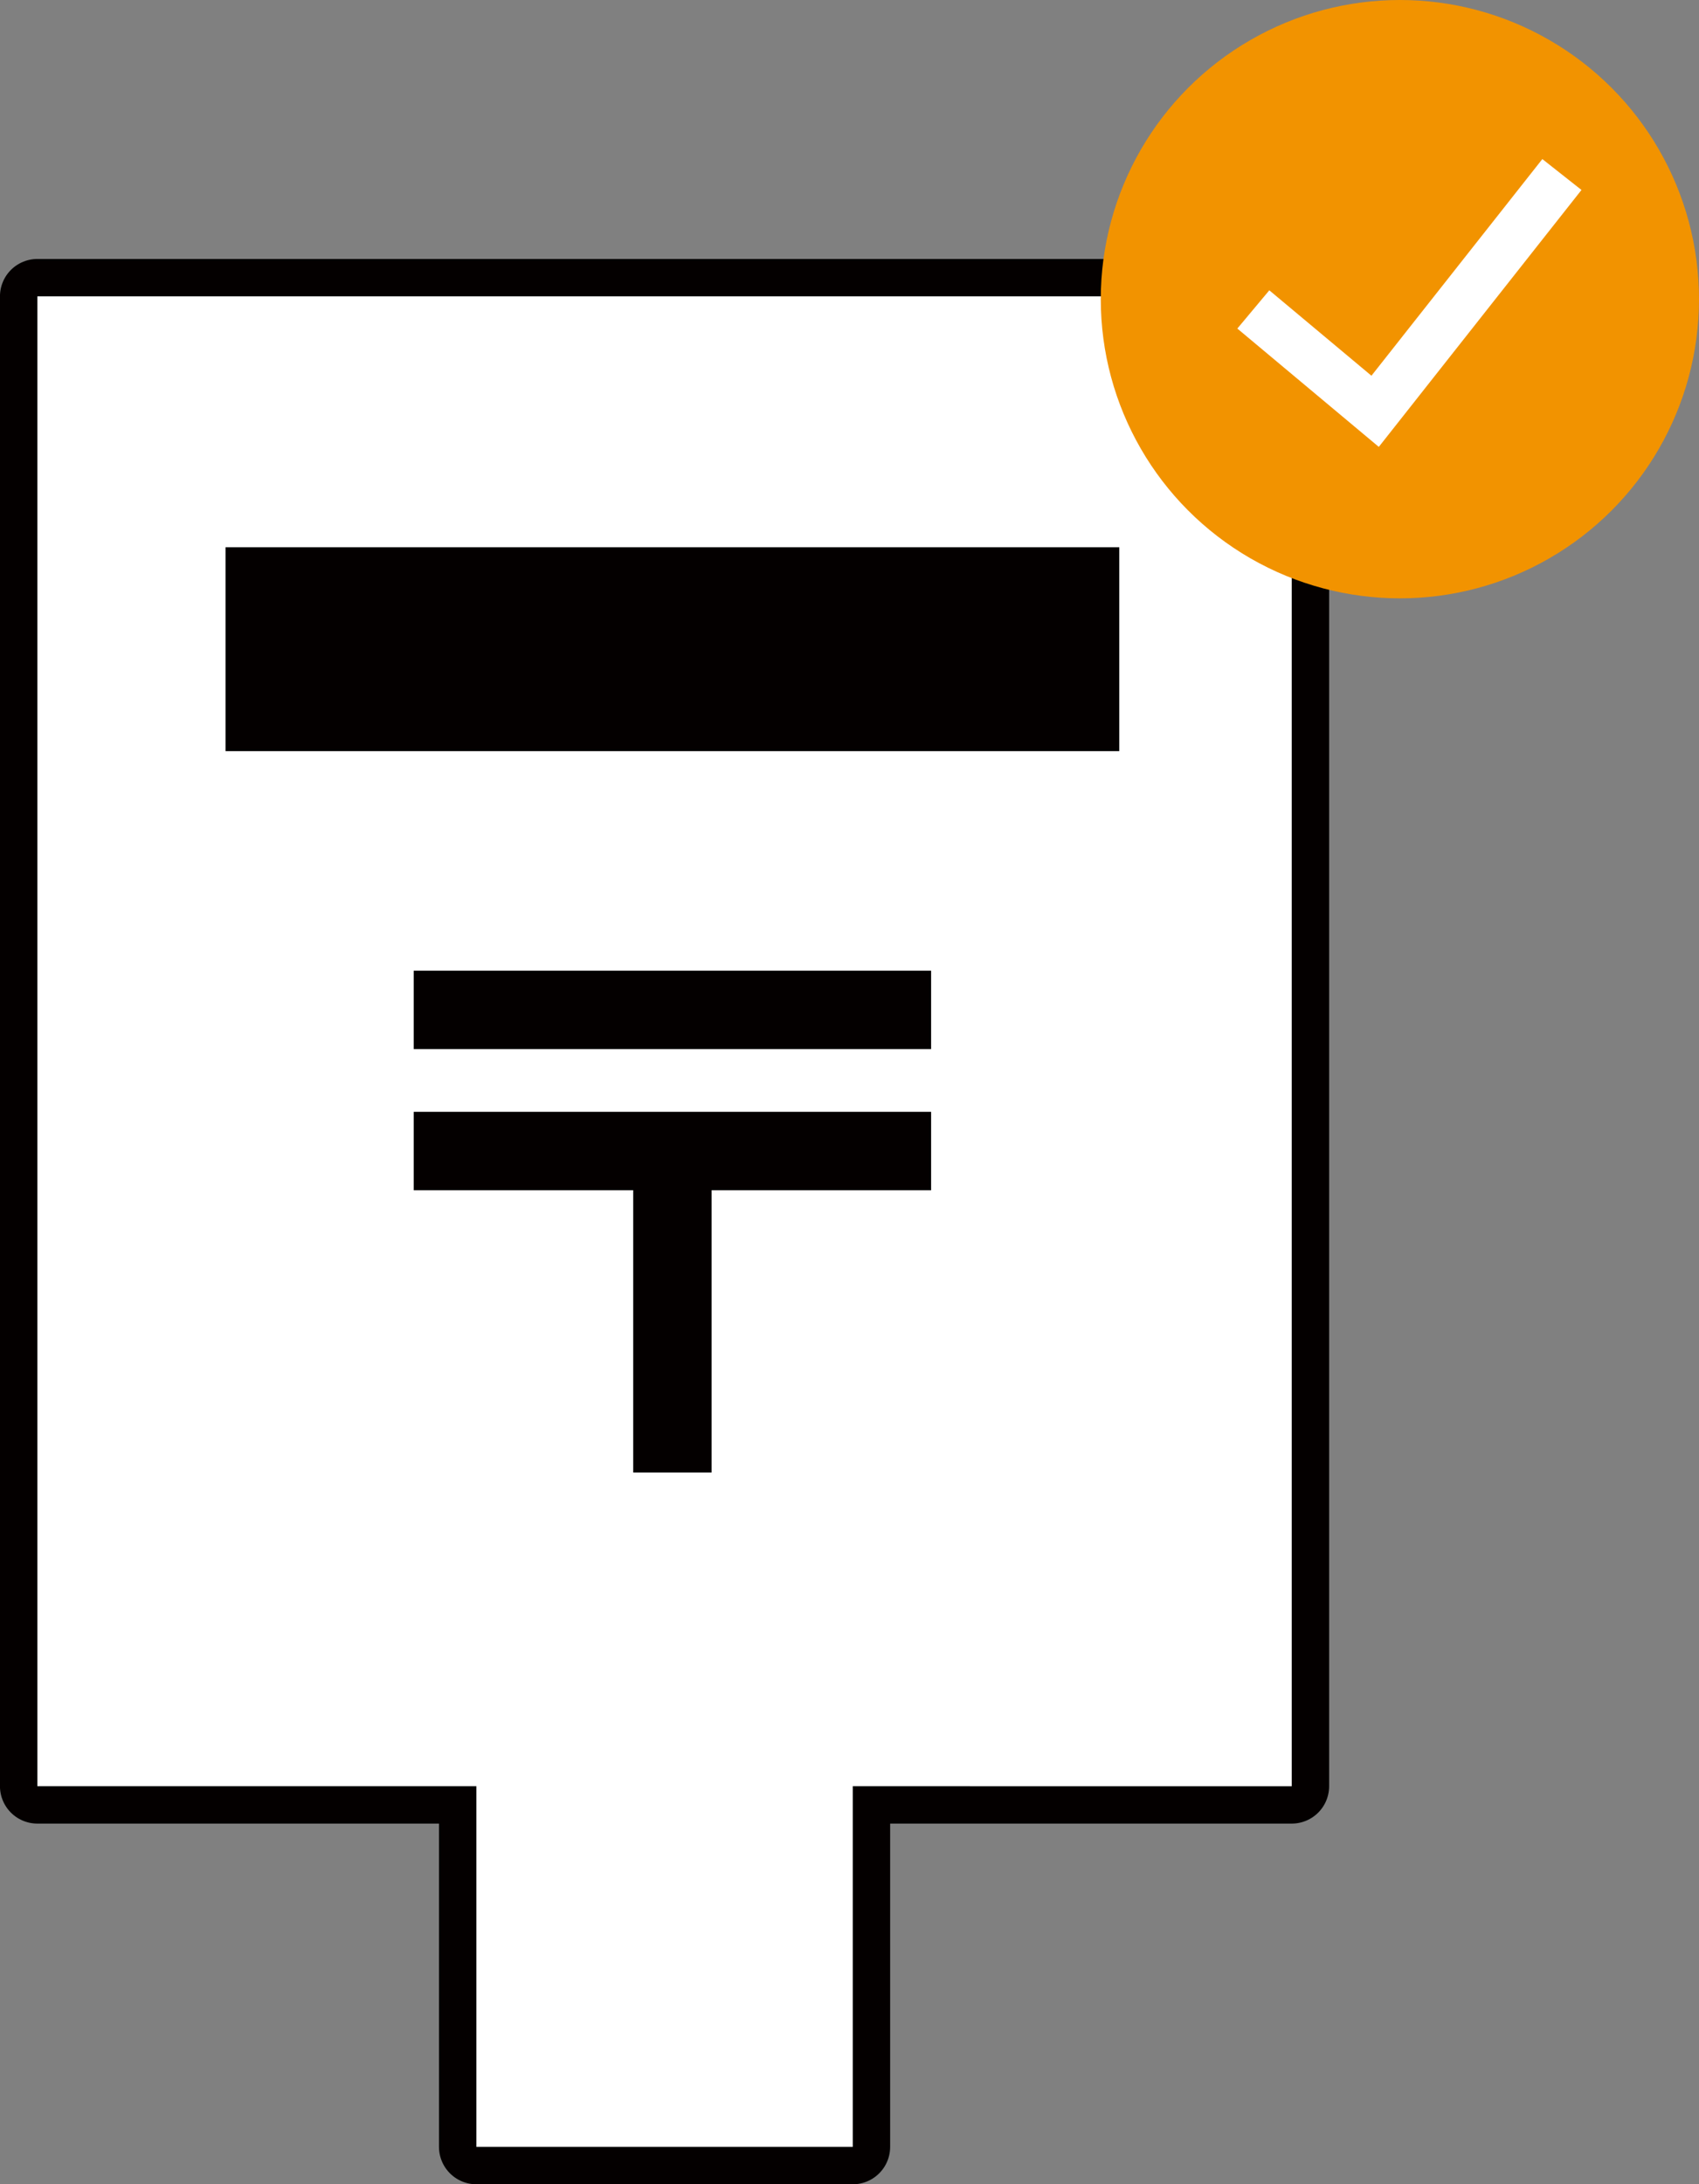
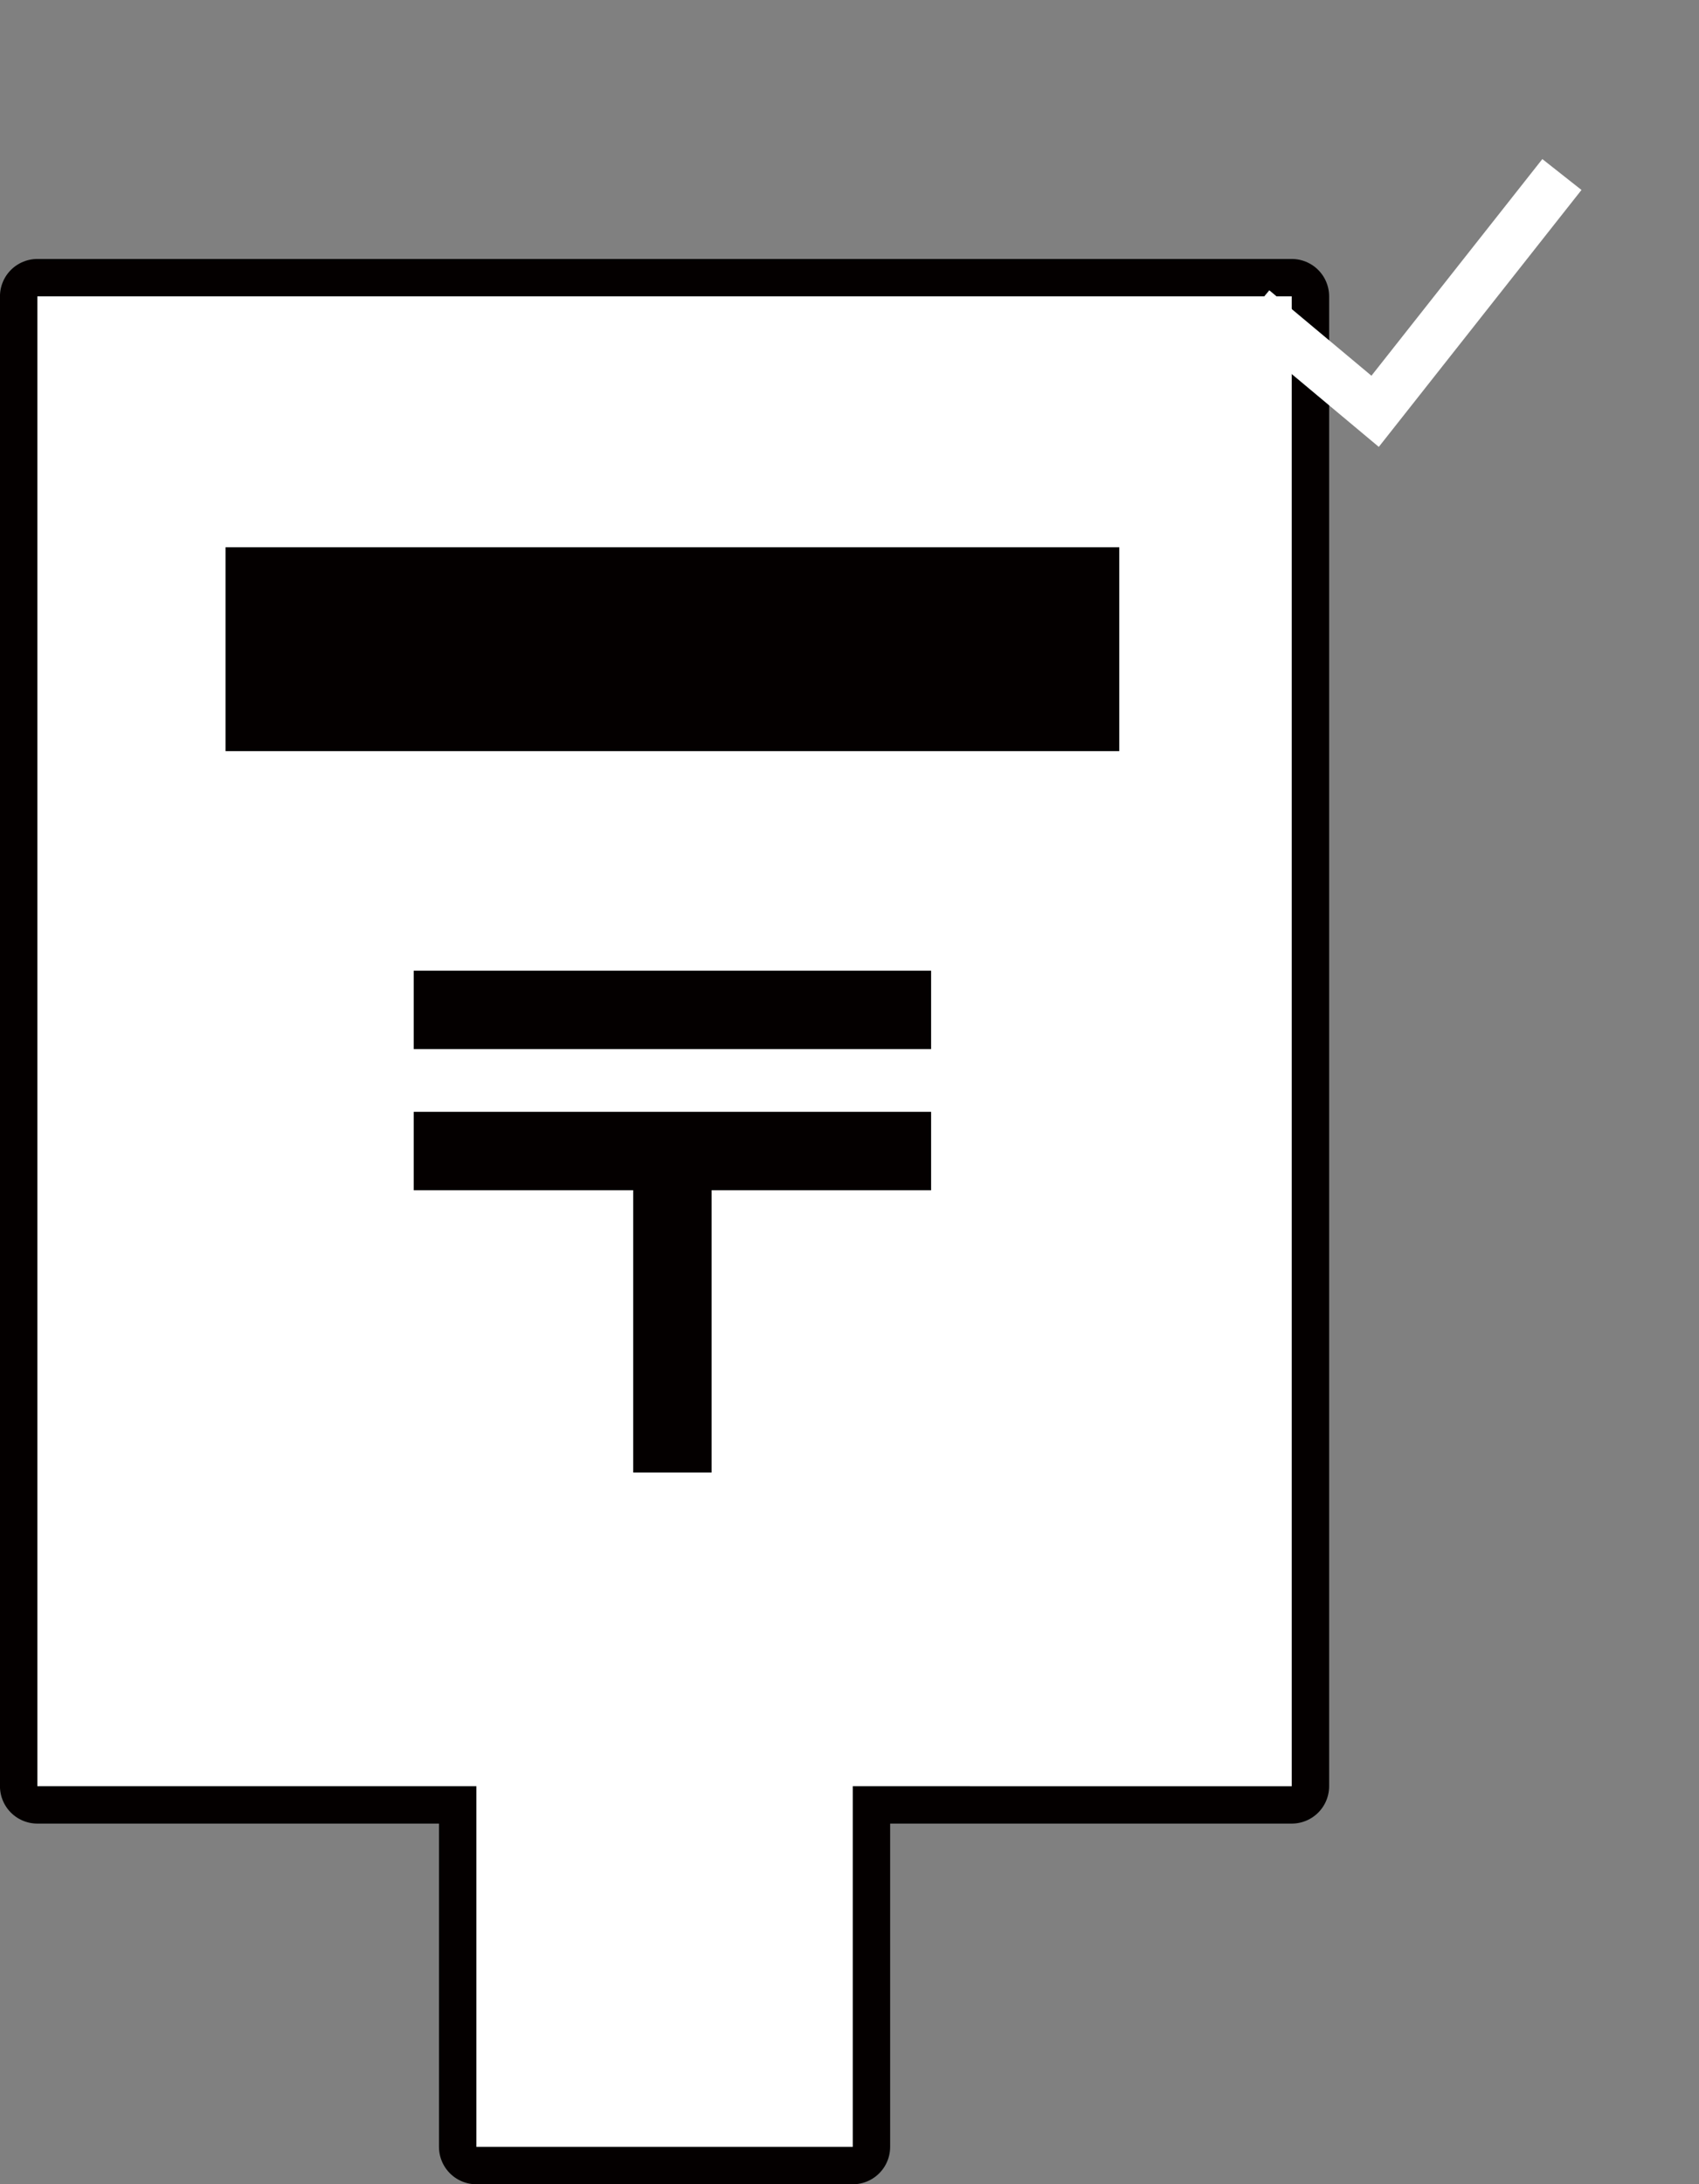
<svg xmlns="http://www.w3.org/2000/svg" width="136.323" height="175.226" viewBox="0 0 136.323 175.226">
  <rect x="0" y="0" width="136.323" height="175.226" fill="#808080" stroke="none" />
  <g id="グループ_125" data-name="グループ 125" transform="translate(-1233.677 -5482)">
    <g id="グループ_124" data-name="グループ 124">
      <g id="グループ_123" data-name="グループ 123">
        <path id="パス_251" data-name="パス 251" d="M1337.323,5505.774v119.516H1302.1v28.935H1271.9v-28.935h-35.226V5505.774Z" fill="none" stroke="#040000" stroke-linecap="round" stroke-linejoin="round" stroke-width="6" />
        <path id="パス_252" data-name="パス 252" d="M1337.323,5505.774v119.516H1302.1v28.935H1271.9v-28.935h-35.226V5505.774Z" fill="#fff" />
      </g>
      <rect id="長方形_77" data-name="長方形 77" width="71.71" height="16.355" transform="translate(1251.774 5525.903)" fill="#040000" />
      <rect id="長方形_78" data-name="長方形 78" width="41.516" height="6.29" transform="translate(1266.871 5559.871)" fill="#040000" />
      <rect id="長方形_79" data-name="長方形 79" width="41.516" height="6.29" transform="translate(1266.871 5571.193)" fill="#040000" />
      <rect id="長方形_80" data-name="長方形 80" width="26.419" height="6.29" transform="translate(1290.774 5573.709) rotate(90)" fill="#040000" />
    </g>
-     <circle id="楕円形_15" data-name="楕円形 15" cx="24" cy="24" r="24" transform="translate(1322 5482)" fill="#f29300" />
    <path id="パス_253" data-name="パス 253" d="M1334.24,5506.823l9.773,8.173L1359,5496" fill="none" stroke="#fff" stroke-miterlimit="10" stroke-width="4" />
  </g>
</svg>